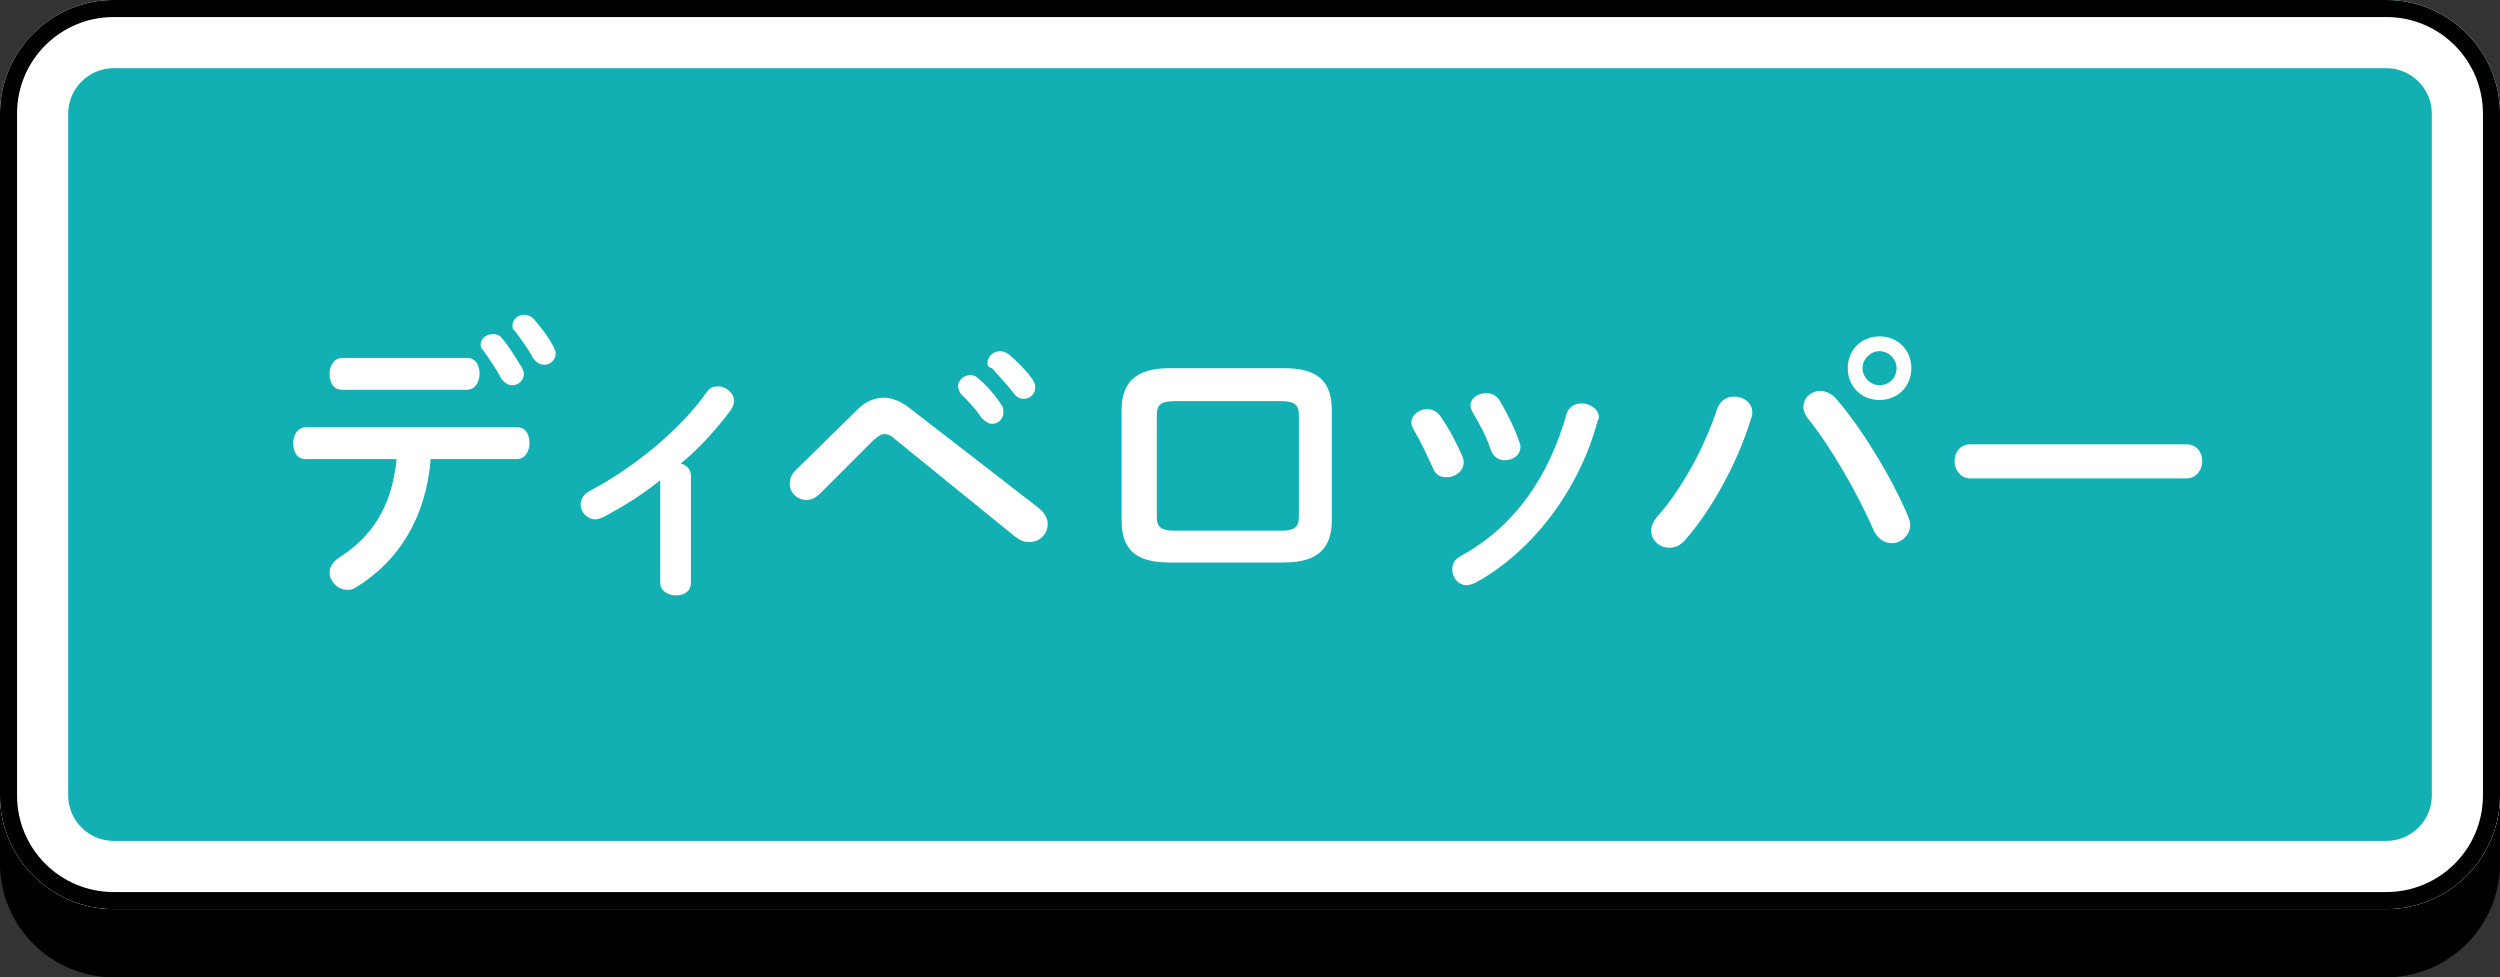
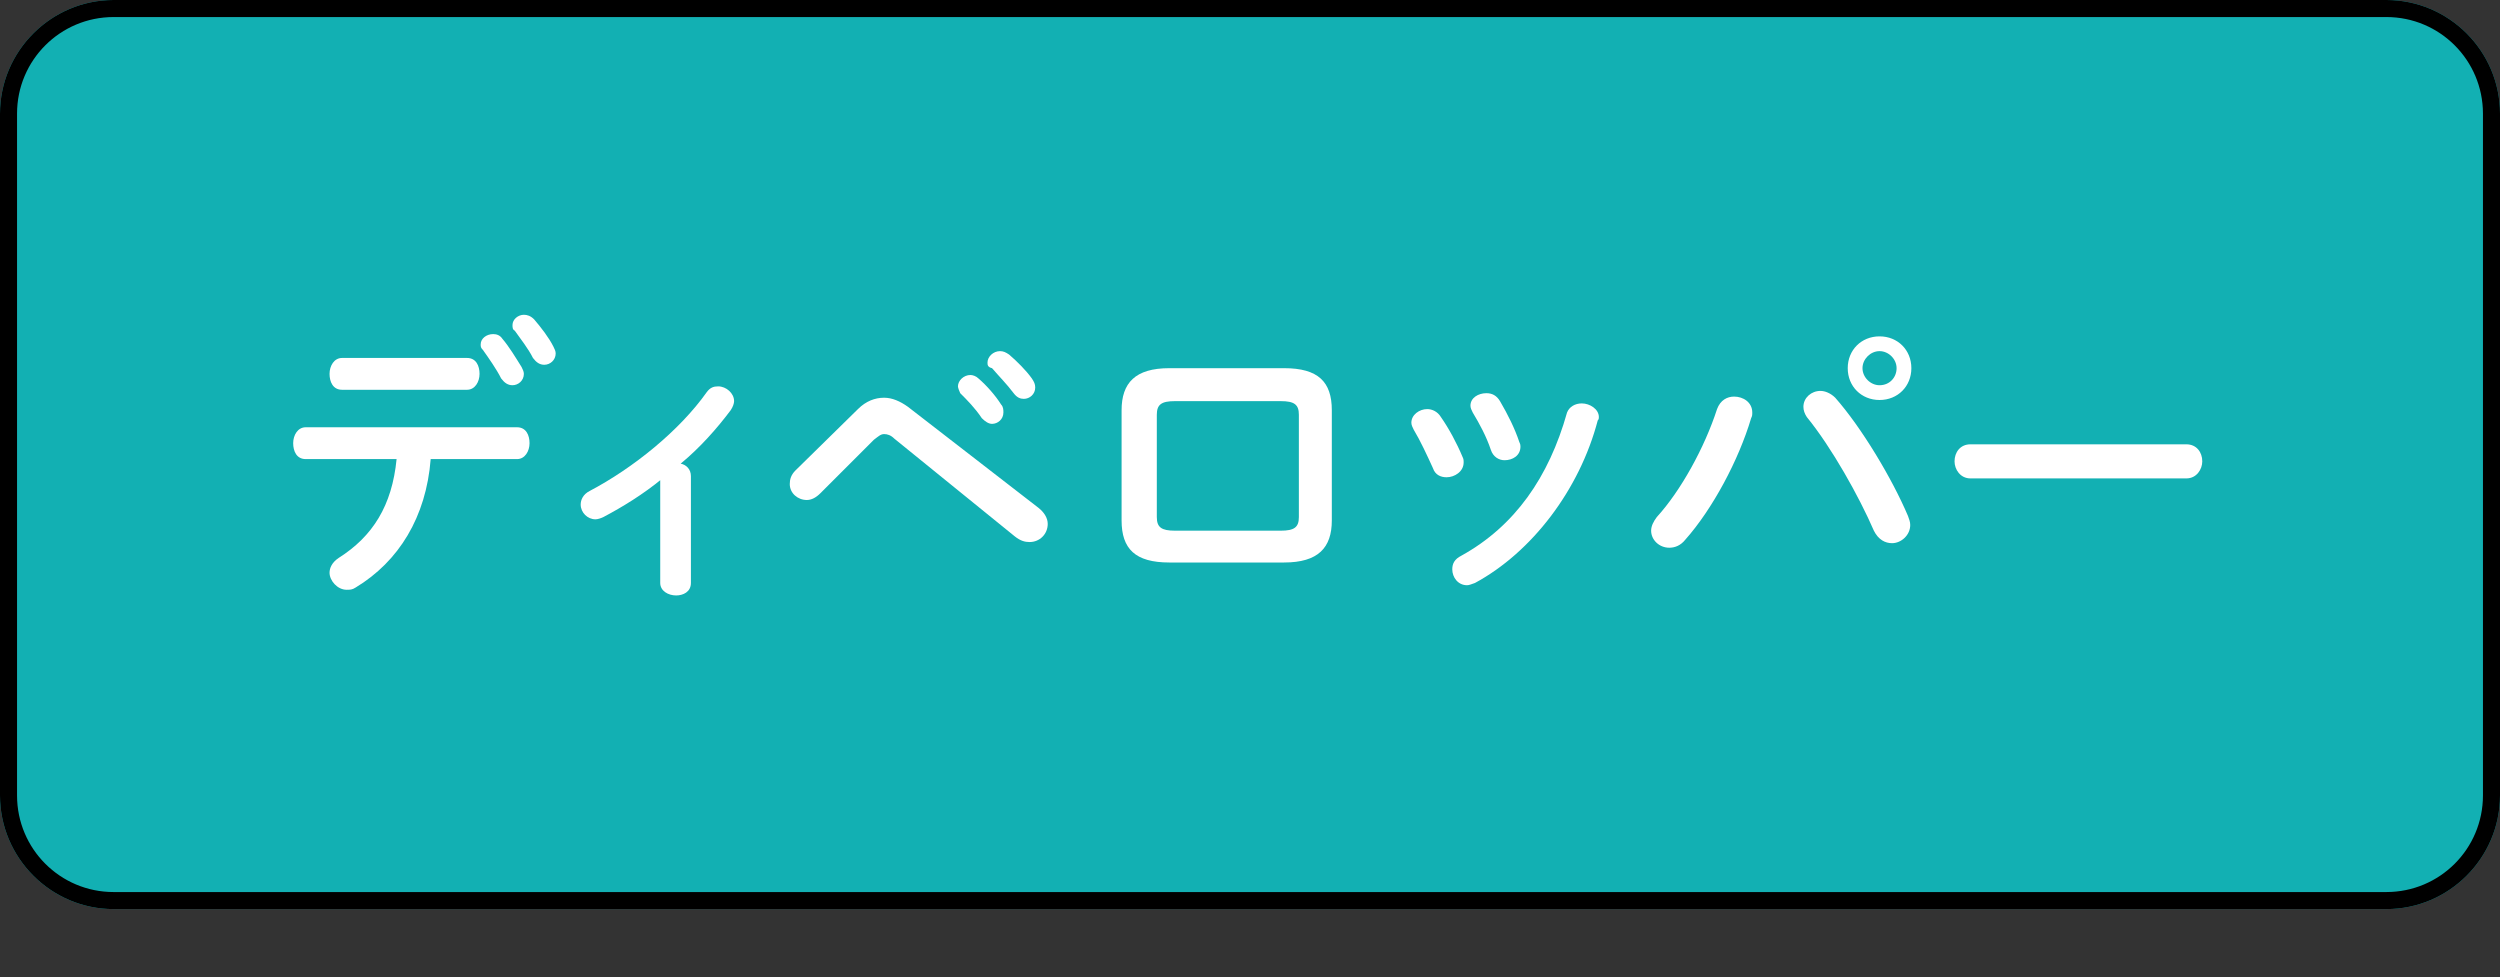
<svg xmlns="http://www.w3.org/2000/svg" version="1.1" id="Layer_1" x="0px" y="0px" viewBox="0 0 220 86" style="enable-background:new 0 0 220 86;" xml:space="preserve">
  <rect x="0" y="0" width="220" height="86" fill="#333333" stroke="none" />
  <style type="text/css">
	.st0{fill:#12B0B3;}
	.st1{fill:#FFFFFF;}
</style>
  <g>
    <g>
      <g>
        <g>
-           <path d="M210,6H10C4.5,6,0,10.5,0,16v60c0,5.5,4.5,10,10,10h200c5.5,0,10-4.5,10-10V16C220,10.5,215.5,6,210,6z" />
-         </g>
+           </g>
        <path class="st0" d="M210,0H10C4.5,0,0,4.5,0,10v60c0,5.5,4.5,10,10,10h200c5.5,0,10-4.5,10-10V10C220,4.5,215.5,0,210,0z" />
      </g>
-       <path class="st1" d="M210,6c2.2,0,4,1.8,4,4v60c0,2.2-1.8,4-4,4H10c-2.2,0-4-1.8-4-4V10c0-2.2,1.8-4,4-4H210 M210,0H10    C4.5,0,0,4.5,0,10v60c0,5.5,4.5,10,10,10h200c5.5,0,10-4.5,10-10V10C220,4.5,215.5,0,210,0L210,0z" />
      <path d="M210,1.5c4.7,0,8.5,3.8,8.5,8.5v60c0,4.7-3.8,8.5-8.5,8.5H10c-4.7,0-8.5-3.8-8.5-8.5V10c0-4.7,3.8-8.5,8.5-8.5H210 M210,0    H10C4.5,0,0,4.5,0,10v60c0,5.5,4.5,10,10,10h200c5.5,0,10-4.5,10-10V10C220,4.5,215.5,0,210,0L210,0z" />
    </g>
    <g>
      <g>
        <path class="st1" d="M37.9,40.4c-0.4,5.1-2.8,9-6.6,11.3c-0.3,0.2-0.5,0.2-0.8,0.2c-0.8,0-1.5-0.8-1.5-1.5c0-0.4,0.2-0.9,0.8-1.3     c3-1.9,4.7-4.6,5.1-8.7h-8c-0.8,0-1.1-0.7-1.1-1.4c0-0.7,0.4-1.4,1.1-1.4h18.6c0.8,0,1.1,0.7,1.1,1.4c0,0.7-0.4,1.4-1.1,1.4H37.9     z M41.1,31.5c0.8,0,1.1,0.7,1.1,1.4c0,0.7-0.4,1.4-1.1,1.4H30.1c-0.8,0-1.1-0.7-1.1-1.4c0-0.7,0.4-1.4,1.1-1.4H41.1z M42.3,30.3     c0-0.5,0.5-0.9,1.1-0.9c0.3,0,0.6,0.1,0.8,0.4c0.6,0.7,1.2,1.7,1.7,2.5c0.1,0.2,0.2,0.4,0.2,0.6c0,0.6-0.5,1-1,1     c-0.4,0-0.7-0.2-1-0.6c-0.4-0.8-1.1-1.8-1.6-2.5C42.3,30.6,42.3,30.5,42.3,30.3z M45.1,28.6c0-0.5,0.5-0.9,1-0.9     c0.3,0,0.6,0.1,0.9,0.4c0.6,0.7,1.3,1.6,1.7,2.4c0.1,0.2,0.2,0.4,0.2,0.6c0,0.6-0.5,1-1,1c-0.4,0-0.7-0.2-1-0.6     c-0.4-0.8-1.1-1.7-1.6-2.4C45.1,29,45.1,28.8,45.1,28.6z" />
        <path class="st1" d="M58.3,42.1c-1.7,1.4-3.5,2.5-5.2,3.4c-0.2,0.1-0.5,0.2-0.7,0.2c-0.7,0-1.3-0.6-1.3-1.3     c0-0.4,0.2-0.9,0.8-1.2c3.8-2,7.9-5.3,10.3-8.7c0.3-0.4,0.6-0.5,1-0.5c0.7,0,1.4,0.6,1.4,1.3c0,0.2-0.1,0.5-0.3,0.8     c-1.2,1.6-2.7,3.3-4.4,4.7c0.5,0.1,0.9,0.5,0.9,1.1v9.4c0,0.8-0.7,1.1-1.3,1.1c-0.7,0-1.4-0.4-1.4-1.1V42.1z" />
        <path class="st1" d="M75.5,36c0.7-0.7,1.5-1,2.3-1c0.7,0,1.4,0.3,2.1,0.8l11.5,8.9c0.5,0.4,0.8,0.9,0.8,1.4     c0,0.9-0.7,1.6-1.6,1.6c-0.4,0-0.8-0.1-1.3-0.5l-10.6-8.6c-0.3-0.3-0.6-0.4-0.9-0.4c-0.3,0-0.5,0.2-0.9,0.5l-4.7,4.7     c-0.4,0.4-0.8,0.6-1.2,0.6c-0.8,0-1.5-0.6-1.5-1.4c0-0.4,0.1-0.8,0.5-1.2L75.5,36z M84.3,34c0-0.5,0.5-1,1.1-1     c0.2,0,0.5,0.1,0.7,0.3c0.7,0.6,1.5,1.5,2,2.3c0.2,0.2,0.2,0.5,0.2,0.7c0,0.6-0.5,1-1,1c-0.3,0-0.6-0.2-0.9-0.5     c-0.6-0.9-1.3-1.6-1.9-2.2C84.4,34.4,84.3,34.1,84.3,34z M86.9,31.9c0-0.5,0.5-1,1.1-1c0.3,0,0.5,0.1,0.8,0.3     c0.7,0.6,1.5,1.4,2,2.1c0.2,0.3,0.3,0.5,0.3,0.8c0,0.6-0.5,1-1,1c-0.3,0-0.6-0.1-0.9-0.5c-0.6-0.8-1.3-1.5-1.9-2.2     C86.9,32.3,86.9,32.1,86.9,31.9z" />
        <path class="st1" d="M102.9,49.5c-3,0-4.2-1.2-4.2-3.7v-9.7c0-2.4,1.2-3.7,4.2-3.7h10.1c3,0,4.2,1.2,4.2,3.7v9.7     c0,2.4-1.2,3.7-4.2,3.7H102.9z M112.7,46.7c1.2,0,1.6-0.3,1.6-1.2v-9c0-0.9-0.4-1.2-1.6-1.2h-9.3c-1.2,0-1.6,0.3-1.6,1.2v9     c0,0.9,0.4,1.2,1.6,1.2H112.7z" />
        <path class="st1" d="M128.7,40.2c0.1,0.2,0.1,0.3,0.1,0.5c0,0.8-0.8,1.3-1.5,1.3c-0.5,0-1-0.2-1.2-0.8c-0.5-1.1-1.1-2.4-1.7-3.4     c-0.1-0.2-0.2-0.4-0.2-0.6c0-0.7,0.7-1.2,1.4-1.2c0.4,0,0.9,0.2,1.2,0.7C127.5,37.7,128.2,39,128.7,40.2z M139.2,35.5     c0.7,0,1.5,0.5,1.5,1.2c0,0.1,0,0.2-0.1,0.3c-1.6,6.1-5.8,11.6-10.8,14.3c-0.3,0.1-0.5,0.2-0.7,0.2c-0.8,0-1.3-0.7-1.3-1.4     c0-0.5,0.2-0.9,0.8-1.2c4.7-2.6,7.7-6.9,9.3-12.6C138.1,35.8,138.6,35.5,139.2,35.5z M133.7,38.9c0.1,0.2,0.1,0.3,0.1,0.4     c0,0.8-0.7,1.2-1.4,1.2c-0.5,0-1-0.3-1.2-0.9c-0.4-1.2-1-2.3-1.6-3.3c-0.1-0.2-0.2-0.4-0.2-0.6c0-0.7,0.7-1.1,1.4-1.1     c0.5,0,0.9,0.2,1.2,0.7C132.7,36.5,133.3,37.7,133.7,38.9z" />
        <path class="st1" d="M152.6,34.9c0.8,0,1.6,0.5,1.6,1.4c0,0.2,0,0.3-0.1,0.5c-1.1,3.7-3.4,8-5.8,10.7c-0.4,0.5-0.9,0.7-1.4,0.7     c-0.9,0-1.6-0.7-1.6-1.5c0-0.4,0.2-0.8,0.5-1.2c2.1-2.3,4.2-6.1,5.3-9.5C151.4,35.2,152,34.9,152.6,34.9z M158.7,35.8     c0-0.8,0.7-1.4,1.5-1.4c0.4,0,0.9,0.2,1.3,0.6c2.3,2.6,5,7.1,6.4,10.4c0.1,0.3,0.2,0.5,0.2,0.8c0,0.9-0.8,1.6-1.6,1.6     c-0.6,0-1.2-0.3-1.6-1.1c-1.3-3-3.7-7.3-5.9-10C158.8,36.4,158.7,36.1,158.7,35.8z M168.2,32.4c0,1.6-1.2,2.8-2.8,2.8     c-1.6,0-2.8-1.2-2.8-2.8c0-1.6,1.2-2.8,2.8-2.8C167,29.6,168.2,30.8,168.2,32.4z M166.9,32.4c0-0.8-0.7-1.5-1.5-1.5     c-0.8,0-1.5,0.7-1.5,1.5c0,0.8,0.7,1.5,1.5,1.5C166.3,33.9,166.9,33.2,166.9,32.4z" />
-         <path class="st1" d="M192.4,39.1c0.9,0,1.4,0.7,1.4,1.5c0,0.7-0.5,1.5-1.4,1.5h-19c-0.9,0-1.4-0.8-1.4-1.5c0-0.8,0.5-1.5,1.4-1.5     H192.4z" />
+         <path class="st1" d="M192.4,39.1c0.9,0,1.4,0.7,1.4,1.5c0,0.7-0.5,1.5-1.4,1.5h-19c-0.9,0-1.4-0.8-1.4-1.5c0-0.8,0.5-1.5,1.4-1.5     H192.4" />
      </g>
    </g>
  </g>
</svg>